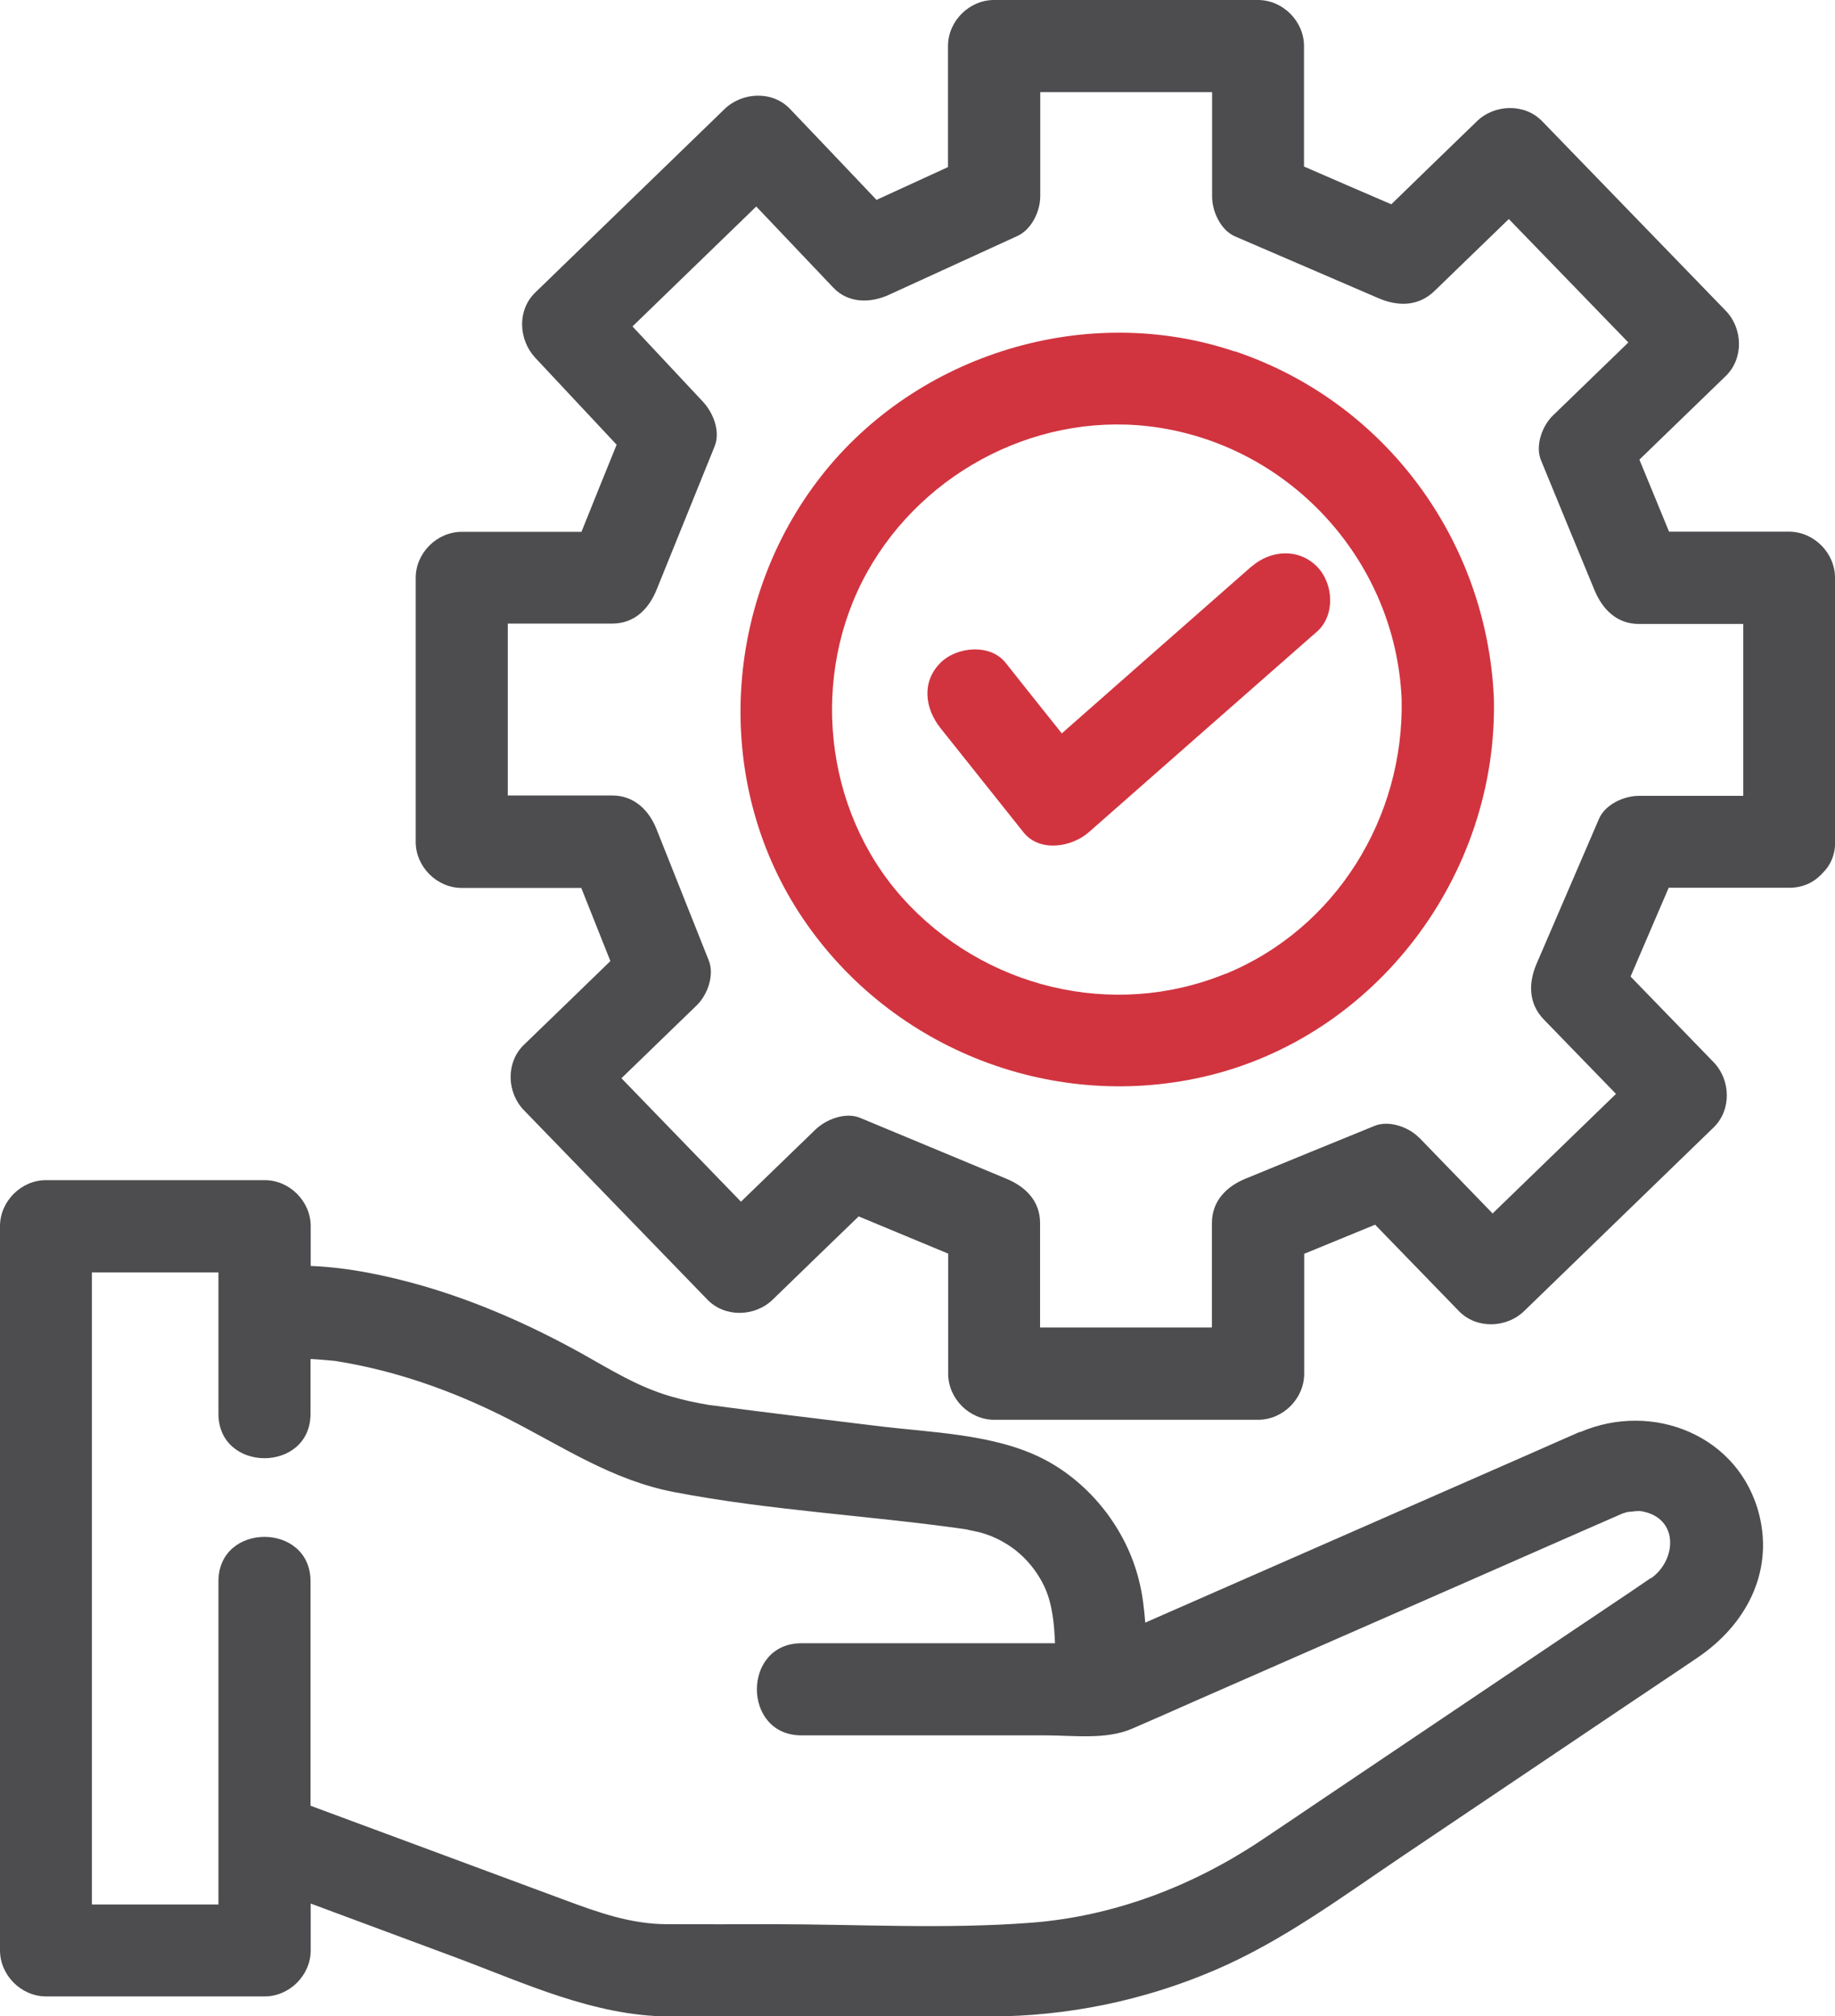
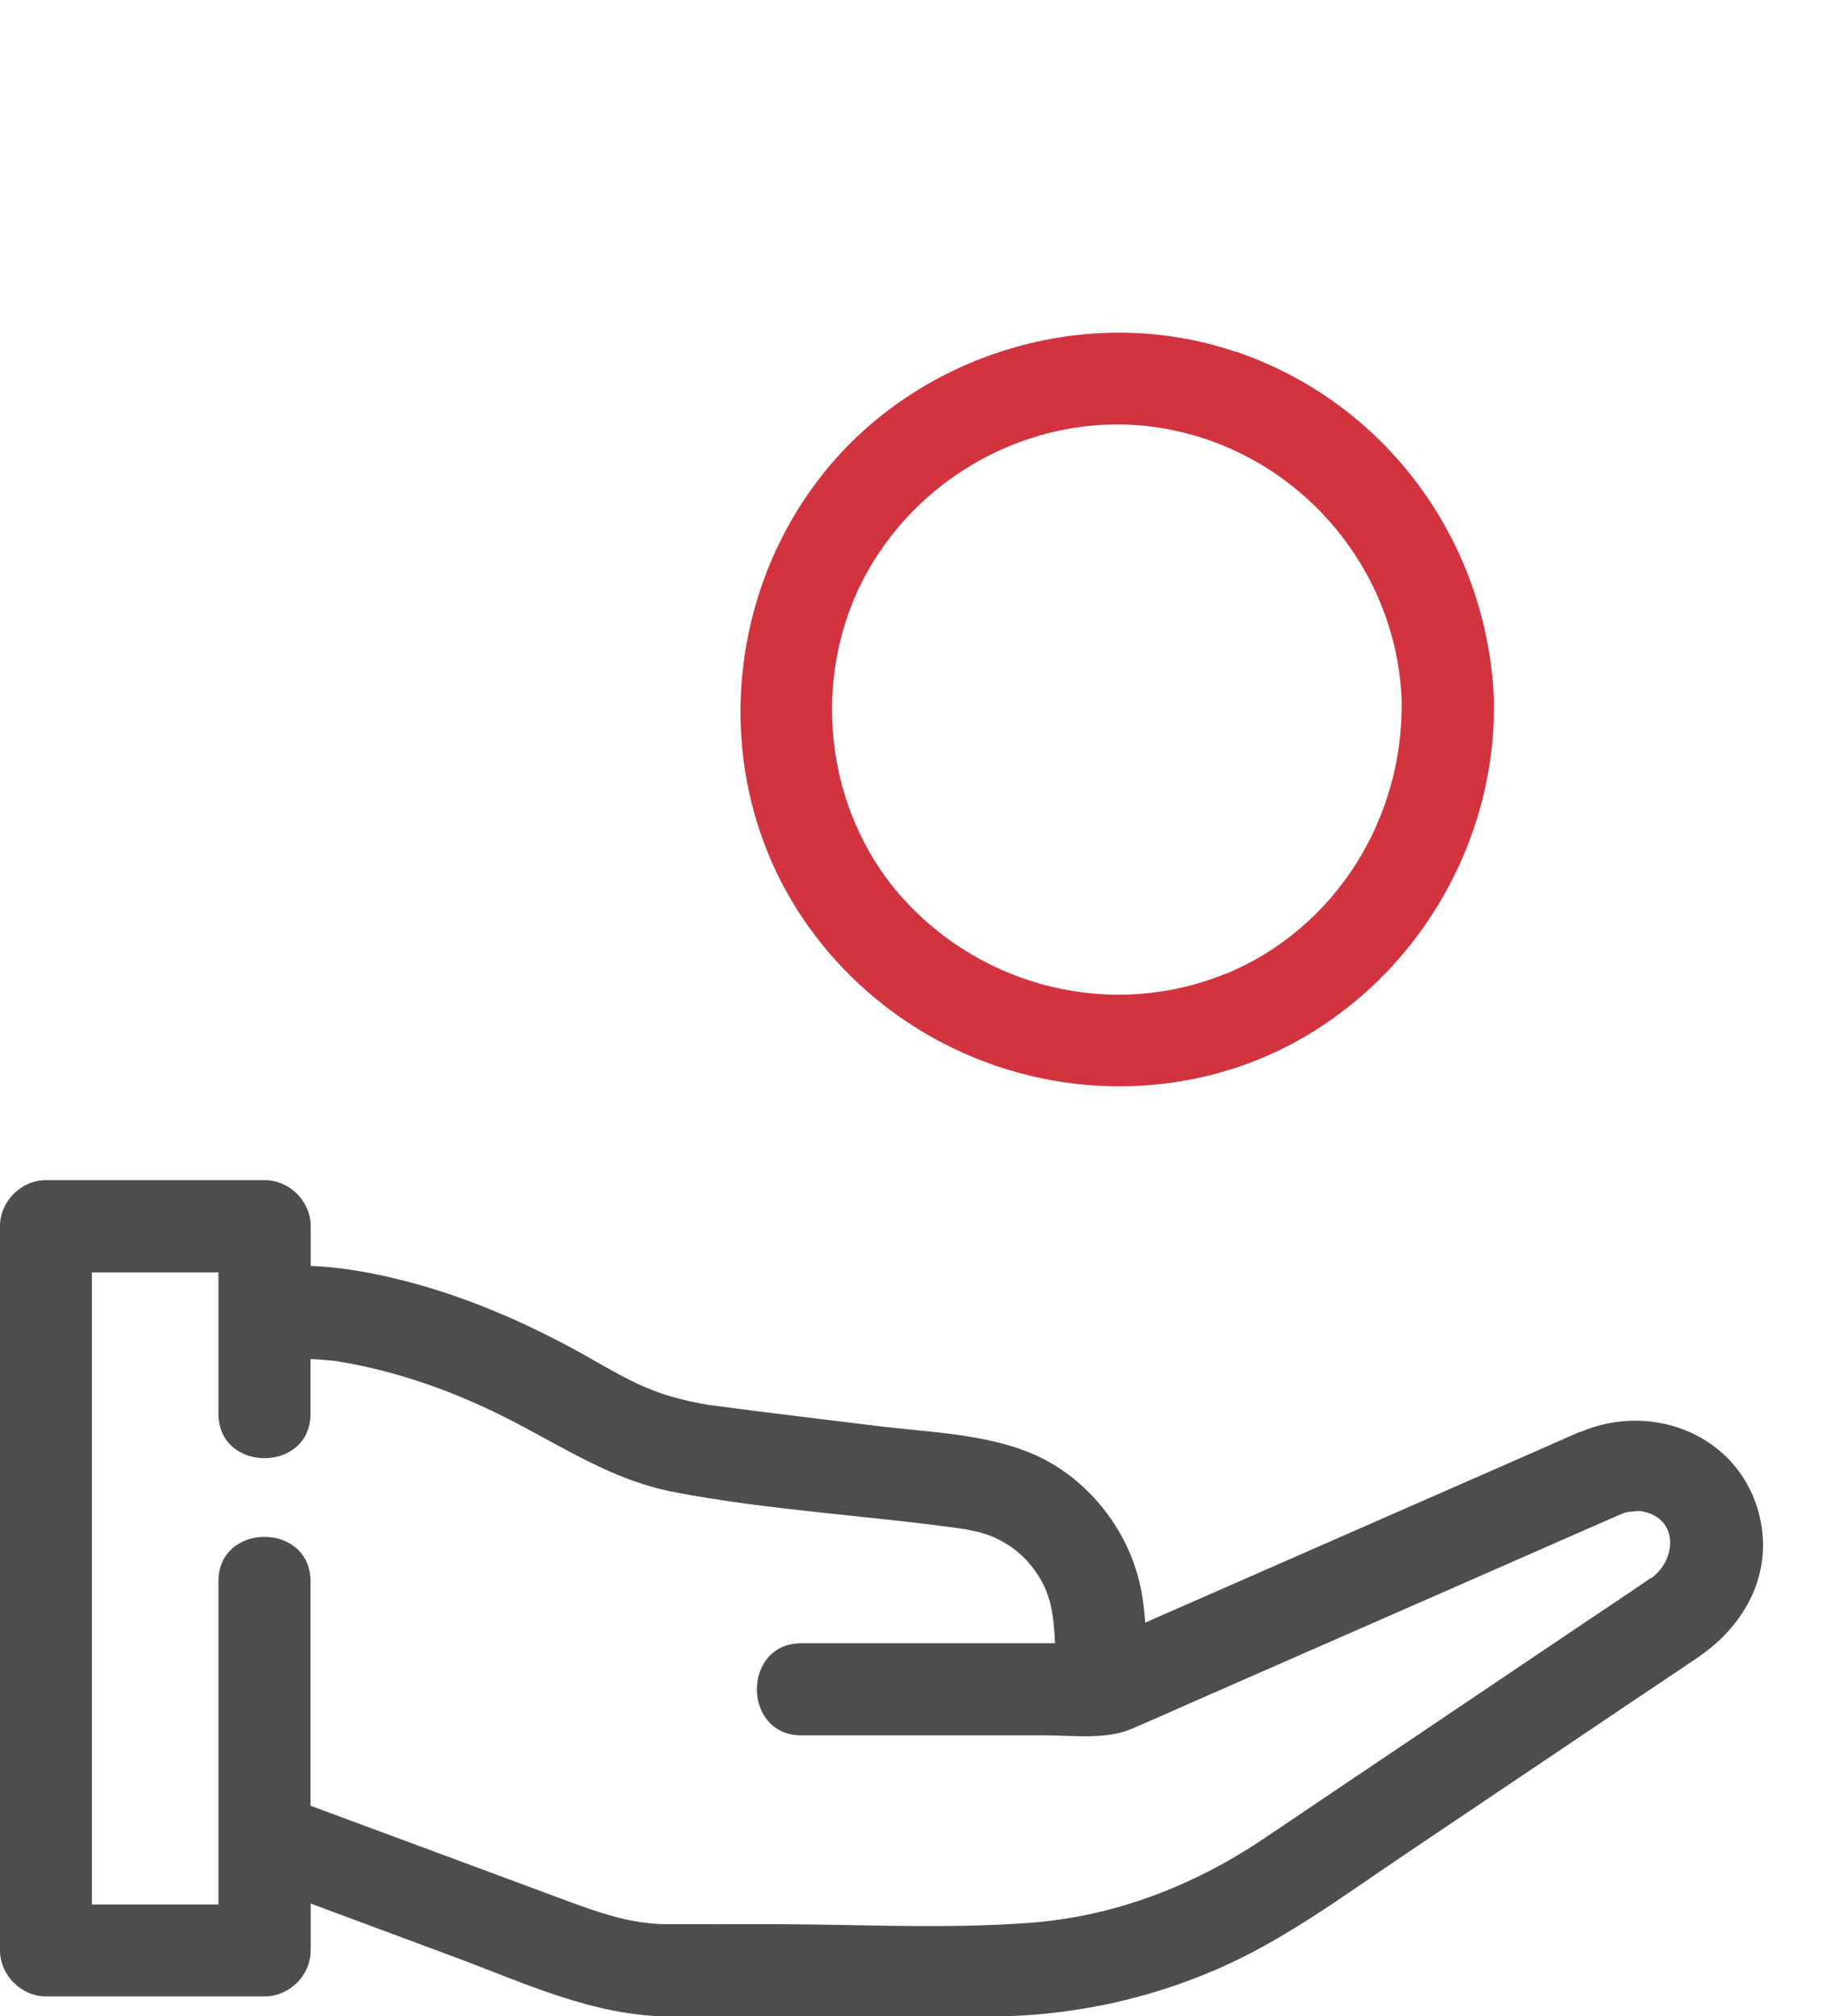
<svg xmlns="http://www.w3.org/2000/svg" id="Layer_2" viewBox="0 0 99.63 109.45">
  <defs>
    <style>.cls-1{fill:#d1343f;}.cls-2{fill:#4d4d4f;}</style>
  </defs>
  <g id="Layer_1-2">
    <g>
      <path class="cls-2" d="M85.79,77.72c-.86,.37-1.72,.76-2.59,1.14-7.01,3.07-14.01,6.15-21.02,9.22-.06-.78-.15-1.55-.34-2.29-.68-2.77-2.64-5.28-5.18-6.59-2.71-1.39-6.17-1.43-9.16-1.81-2.99-.37-5.98-.72-8.96-1.12-.72-.11-1.43-.27-2.12-.47-1.77-.51-3.25-1.44-4.84-2.33-2.72-1.51-5.62-2.8-8.62-3.67-1.92-.55-4.02-1-6.09-1.08v-2.16c0-1.35-1.15-2.5-2.5-2.5H2.5c-1.35,0-2.5,1.15-2.5,2.5v39.31c0,1.35,1.15,2.5,2.5,2.5,3.96,0,7.91,0,11.87,0,1.35,0,2.5-1.15,2.5-2.5v-2.54c2.61,.97,5.22,1.94,7.83,2.91,3.76,1.4,7.53,3.19,11.62,3.22,4.27,.02,8.55,0,12.83,0,1.53,0,3.07,0,4.6,0,4.21-.01,8.35-.86,12.22-2.52,3.67-1.57,6.9-3.98,10.2-6.2,4.16-2.8,8.31-5.59,12.47-8.39,1.2-.81,2.4-1.6,3.6-2.42,2.53-1.74,4.04-4.53,3.29-7.65-1.06-4.36-5.8-6.24-9.74-4.54Zm-47.25-1.45h-.03c-.1-.02-.42-.07,.03,0Zm-20.35-2.4c.12,.02,.36,.05,0,0h0Zm71.44,11.79c-1.47,1.01-2.96,1.99-4.44,2.99-4.52,3.04-9.03,6.08-13.55,9.12-1.08,.73-2.16,1.46-3.24,2.18-3.71,2.46-7.96,4.08-12.42,4.42-4.66,.36-9.42,.08-14.09,.08-1.9,0-3.79,.01-5.69,0-1.98-.01-3.72-.64-5.53-1.31-4.6-1.71-9.2-3.41-13.81-5.12v-12.18c0-3.22-5-3.22-5,0v17.54c-2.29,0-4.58,0-6.87,0v-34.31h6.87v7.67c0,3.22,5,3.22,5,0v-2.97c.43,.02,.85,.06,1.28,.1h.03c.23,.04,.47,.08,.7,.12,.53,.1,1.06,.21,1.59,.34,2.5,.61,4.9,1.55,7.19,2.72,2.95,1.51,5.61,3.3,8.93,3.94,5.24,1.01,10.63,1.27,15.91,2.03-.07,0,.56,.12,.67,.15,.57,.15,1.07,.37,1.57,.69,.86,.55,1.56,1.37,1.99,2.3,.42,.92,.52,1.99,.56,3.04h-13.77c-3.22,0-3.22,5,0,5h13.26c1.51,0,3.27,.25,4.69-.36,1.16-.5,2.31-1.01,3.46-1.52,4.96-2.17,9.91-4.35,14.87-6.52,2.12-.93,4.24-1.86,6.35-2.79,.58-.25,1.16-.51,1.74-.76,.08-.03,.16-.07,.23-.1,.1-.03,.26-.08,.31-.08,.22-.01,.5-.08,.74-.03,2.03,.38,1.86,2.68,.47,3.64Z" />
-       <path class="cls-2" d="M99.63,31.36c0-1.35-1.15-2.5-2.5-2.5h-6.51c-.54-1.3-1.07-2.61-1.61-3.91,1.56-1.51,3.13-3.03,4.69-4.54,.98-.95,.93-2.58,0-3.54-3.32-3.43-6.65-6.86-9.97-10.29-.95-.98-2.58-.93-3.54,0-1.55,1.5-3.1,3-4.65,4.51-1.58-.68-3.16-1.36-4.74-2.05V2.5c0-1.35-1.15-2.5-2.5-2.5h-14.33c-1.35,0-2.5,1.15-2.5,2.5v6.57l-3.88,1.78c-1.57-1.65-3.13-3.3-4.7-4.94-.94-.99-2.58-.92-3.54,0-3.43,3.32-6.86,6.65-10.29,9.97-.99,.96-.91,2.56,0,3.54,1.47,1.57,2.95,3.15,4.42,4.72-.64,1.58-1.28,3.15-1.91,4.73h-6.5c-1.35,0-2.5,1.15-2.5,2.5v14.33c0,1.35,1.15,2.5,2.5,2.5h6.49c.53,1.32,1.05,2.65,1.58,3.97-1.57,1.52-3.13,3.04-4.7,4.55-.98,.95-.93,2.58,0,3.54,3.32,3.43,6.65,6.86,9.97,10.29,.95,.98,2.58,.93,3.54,0,1.56-1.51,3.11-3.02,4.67-4.52,1.62,.67,3.24,1.35,4.86,2.02v6.52c0,1.35,1.15,2.5,2.5,2.5h14.33c1.35,0,2.5-1.15,2.5-2.5v-6.51c1.28-.53,2.57-1.05,3.85-1.58,1.52,1.56,3.03,3.13,4.55,4.69,.95,.98,2.58,.93,3.54,0,3.43-3.32,6.86-6.65,10.29-9.97,.98-.95,.93-2.58,0-3.54l-4.51-4.65c.69-1.61,1.38-3.21,2.07-4.82h6.54c.73,0,1.29-.27,1.69-.67,.03-.02,.06-.05,.08-.08,.02-.02,.03-.03,.05-.05,.41-.4,.68-.96,.68-1.7v-14.33Zm-22.58,30.4c-.56-.58-1.64-.97-2.43-.64-2.33,.95-4.66,1.9-6.99,2.86-1.04,.42-1.83,1.22-1.83,2.41v5.67h-9.33v-5.67c0-1.21-.8-1.98-1.84-2.41-2.64-1.1-5.29-2.2-7.93-3.3-.8-.33-1.85,.08-2.43,.64-1.35,1.3-2.69,2.61-4.04,3.91l-6.49-6.7,4.1-3.97c.58-.57,.96-1.64,.64-2.43-.94-2.37-1.89-4.74-2.83-7.11-.41-1.04-1.22-1.84-2.41-1.84h-5.67v-9.33h5.67c1.21,0,1.99-.8,2.41-1.84l3.15-7.78c.33-.82-.08-1.83-.64-2.43-1.27-1.36-2.55-2.72-3.82-4.08,2.24-2.17,4.48-4.34,6.72-6.51,1.39,1.47,2.79,2.93,4.18,4.4,.82,.87,2.03,.85,3.03,.39,2.32-1.06,4.65-2.13,6.97-3.19,.78-.36,1.24-1.35,1.24-2.16V5h9.33v5.67c0,.8,.46,1.82,1.24,2.16l7.8,3.36c1.05,.45,2.16,.45,3.03-.39,1.35-1.3,2.69-2.61,4.04-3.91,2.16,2.23,4.33,4.47,6.49,6.7-1.37,1.32-2.73,2.65-4.1,3.97-.58,.56-.97,1.64-.64,2.43,.96,2.35,1.93,4.69,2.9,7.04,.43,1.04,1.21,1.84,2.41,1.84h5.67v9.33h-5.67c-.8,0-1.82,.46-2.16,1.24-1.13,2.62-2.26,5.25-3.39,7.87-.45,1.05-.45,2.16,.39,3.03,1.31,1.35,2.61,2.69,3.92,4.04l-6.7,6.49c-1.32-1.37-2.65-2.73-3.97-4.1Z" />
    </g>
    <g>
      <path class="cls-1" d="M67.04,19.08c-8.03-2.71-17.25,.12-22.45,6.76-5.3,6.76-5.91,16.45-1.2,23.71,4.7,7.24,13.5,10.82,21.92,8.91,9.4-2.14,16.02-10.97,15.8-20.54-.37-8.57-5.89-16.1-14.06-18.85Zm-.51,33.78c-6.12,2.5-13.16,.76-17.54-4.13-4.28-4.79-5.02-12.08-1.91-17.67,3.11-5.58,9.52-8.84,15.88-7.84,7.28,1.15,12.82,7.36,13.14,14.72,.15,6.42-3.56,12.47-9.57,14.93Z" />
-       <path class="cls-1" d="M67.96,30.74c-3.44,3.02-6.87,6.04-10.31,9.07-1.02-1.28-2.04-2.55-3.05-3.83-.84-1.06-2.66-.88-3.54,0-1.04,1.04-.84,2.48,0,3.54,1.5,1.89,3.01,3.77,4.51,5.66,.88,1.1,2.61,.81,3.54,0,3.61-3.18,7.22-6.35,10.84-9.53,.52-.45,1.03-.91,1.55-1.36,1.01-.89,.91-2.62,0-3.54-1.01-1.01-2.52-.89-3.54,0Z" />
    </g>
  </g>
</svg>